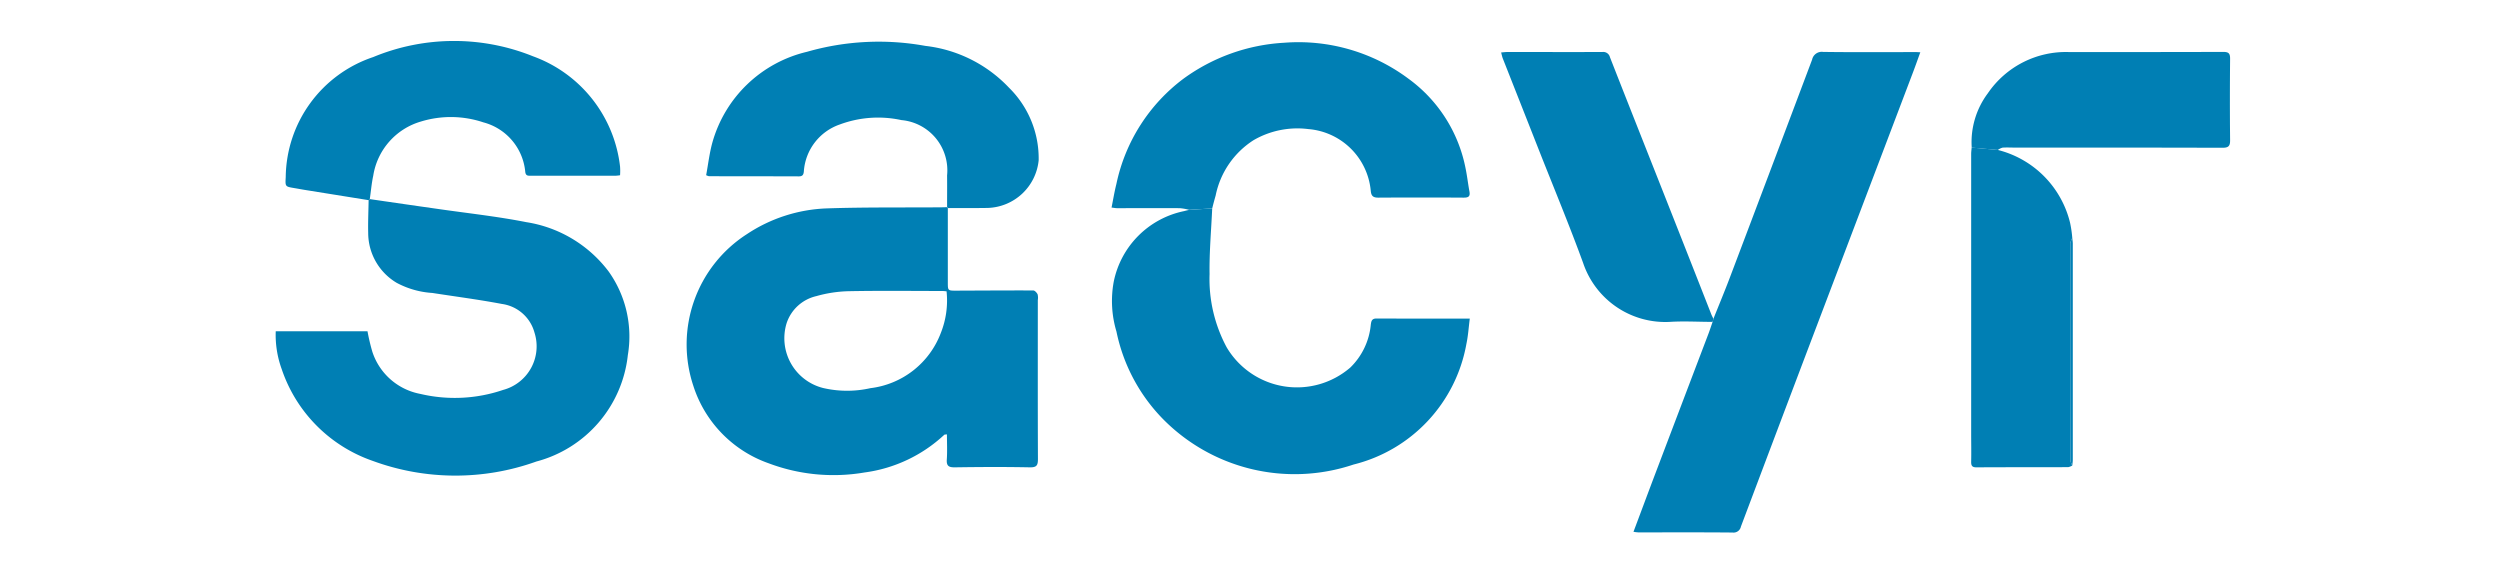
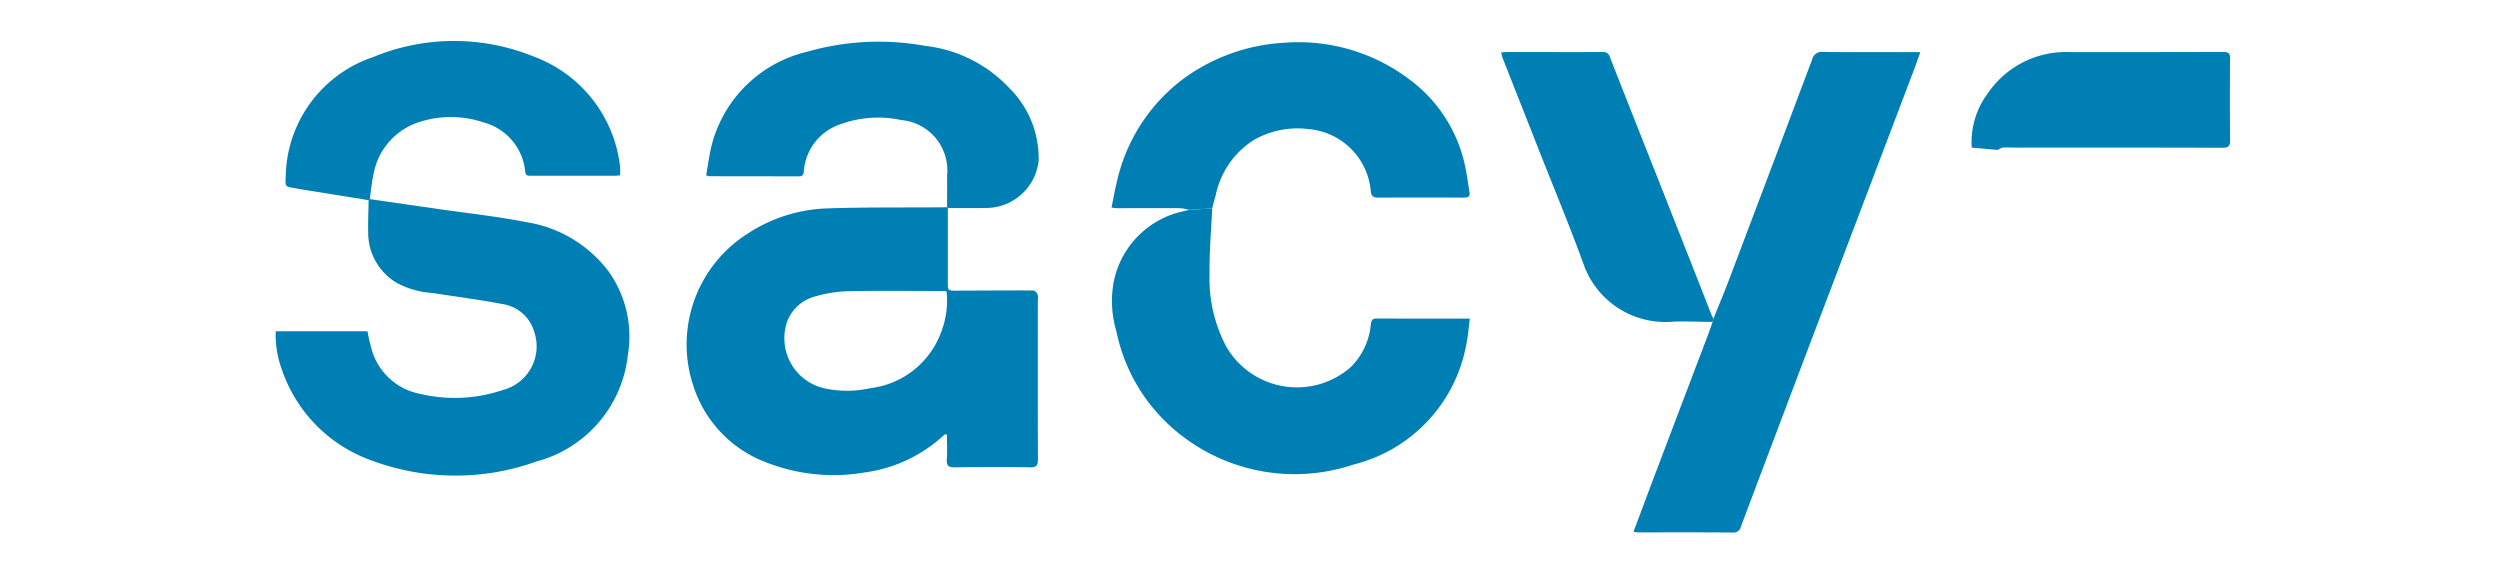
<svg xmlns="http://www.w3.org/2000/svg" width="152.573" height="35" viewBox="0 0 152.573 35">
  <g id="Grupo_10177" data-name="Grupo 10177" transform="translate(358.245 -695.309)">
    <rect id="Rectángulo_17039" data-name="Rectángulo 17039" width="152.573" height="35" transform="translate(-358.245 695.309)" fill="#fff" />
    <g id="Grupo_10176" data-name="Grupo 10176">
      <path id="Trazado_4741" data-name="Trazado 4741" d="M-300.4,708.006q0,2.267,0,4.533c0,.507,0,.51.524.508,1.564-.005,3.128-.018,4.692-.011.092,0,.216.136.264.238a.883.883,0,0,1,.012.35c0,3.234-.006,6.468.007,9.7,0,.383-.075.514-.495.506-1.524-.03-3.05-.023-4.574,0-.37.005-.519-.081-.492-.476.034-.5.008-1.012.008-1.536-.092.013-.141.005-.163.026a8.838,8.838,0,0,1-4.869,2.3,11.215,11.215,0,0,1-5.846-.56,7.405,7.405,0,0,1-4.606-4.748,8,8,0,0,1,3.272-9.235,9.412,9.412,0,0,1,4.885-1.574c2.311-.078,4.626-.048,6.938-.065.132,0,.263-.006.394-.009Zm-.073,5.082c-.109-.009-.186-.02-.263-.02-1.906,0-3.812-.026-5.716.013a7.893,7.893,0,0,0-1.973.3,2.5,2.5,0,0,0-1.815,1.657,3.131,3.131,0,0,0,2.226,3.95,6.464,6.464,0,0,0,2.886.011,5.266,5.266,0,0,0,4.3-3.368A5.348,5.348,0,0,0-300.477,713.088Z" fill="#007fb4" />
      <path id="Trazado_4742" data-name="Trazado 4742" d="M-335.677,707.46q2.047.3,4.093.591c1.82.265,3.653.459,5.454.815a7.8,7.8,0,0,1,5.036,3.02,6.838,6.838,0,0,1,1.166,5.089,7.562,7.562,0,0,1-5.583,6.5,14.622,14.622,0,0,1-10-.043,8.95,8.95,0,0,1-5.543-5.6,6.085,6.085,0,0,1-.363-2.307h5.6a12.354,12.354,0,0,0,.291,1.236,3.821,3.821,0,0,0,2.934,2.588,9.156,9.156,0,0,0,5.049-.243,2.753,2.753,0,0,0,1.917-3.5,2.4,2.4,0,0,0-1.993-1.748c-1.4-.266-2.825-.45-4.239-.67a5.323,5.323,0,0,1-2.176-.617,3.545,3.545,0,0,1-1.74-3.039c-.017-.67.016-1.341.026-2.011Z" fill="#007fb4" />
      <path id="Trazado_4743" data-name="Trazado 4743" d="M-253.676,714.765c.334-.836.681-1.667,1-2.509q2.519-6.651,5.023-13.309a.6.6,0,0,1,.668-.47c1.892.027,3.786.011,5.679.011.062,0,.125.006.256.012-.159.437-.3.838-.451,1.236q-2.985,7.863-5.97,15.727-2.271,5.989-4.528,11.984a.456.456,0,0,1-.505.362c-1.92-.018-3.839-.008-5.758-.009a2.652,2.652,0,0,1-.293-.036c.452-1.2.888-2.378,1.332-3.548q1.624-4.282,3.252-8.562c.087-.231.163-.467.244-.7Z" fill="#007fb4" />
      <path id="Trazado_4744" data-name="Trazado 4744" d="M-284.265,708.028c-.06,1.336-.182,2.673-.161,4.008a8.8,8.8,0,0,0,1.045,4.472,4.985,4.985,0,0,0,7.546,1.23,4.186,4.186,0,0,0,1.247-2.6c.03-.235.061-.393.36-.391,1.865.009,3.731.005,5.683.005-.069.532-.1,1.05-.208,1.553a9.265,9.265,0,0,1-6.889,7.355,11.281,11.281,0,0,1-11.7-2.852,10.7,10.7,0,0,1-2.766-5.262,6.484,6.484,0,0,1-.168-3.037,5.512,5.512,0,0,1,4.3-4.317c.1-.028.2-.05.306-.074Z" fill="#007fb4" />
      <path id="Trazado_4745" data-name="Trazado 4745" d="M-284.265,708.028l-1.411.086a3.231,3.231,0,0,0-.568-.1c-1.276-.009-2.552,0-3.827,0-.088,0-.176-.019-.337-.038.1-.495.177-.969.294-1.433a10.794,10.794,0,0,1,4.1-6.434,11.506,11.506,0,0,1,6.138-2.191,11.226,11.226,0,0,1,7.587,2.194,8.841,8.841,0,0,1,3.481,5.443c.1.474.152.958.241,1.435.058.307-.059.383-.355.381q-2.6-.016-5.208,0c-.314,0-.431-.1-.459-.421a4.164,4.164,0,0,0-3.816-3.764,5.334,5.334,0,0,0-3.333.676,5.233,5.233,0,0,0-2.316,3.377C-284.129,707.5-284.2,707.763-284.265,708.028Z" fill="#007fb4" />
      <path id="Trazado_4746" data-name="Trazado 4746" d="M-300.4,708.006l-.045-.058c0-.644.007-1.289,0-1.933a3.078,3.078,0,0,0-2.79-3.377,6.7,6.7,0,0,0-3.762.269,3.264,3.264,0,0,0-2.19,2.866c-.021.211-.086.3-.308.3-1.827-.007-3.655-.006-5.482-.009a.915.915,0,0,1-.172-.064c.122-.654.2-1.343.382-2a7.876,7.876,0,0,1,5.774-5.53,15.852,15.852,0,0,1,7.216-.361,8.325,8.325,0,0,1,5.107,2.549,6.057,6.057,0,0,1,1.814,4.434,3.228,3.228,0,0,1-3.1,2.907C-298.773,708.014-299.588,708.005-300.4,708.006Z" fill="#007fb4" />
      <path id="Trazado_4747" data-name="Trazado 4747" d="M-335.677,707.46l-.068.065-3.923-.63c-.207-.034-.414-.073-.621-.108-.555-.092-.55-.092-.518-.672a7.814,7.814,0,0,1,5.338-7.323,12.881,12.881,0,0,1,9.759-.045,8.137,8.137,0,0,1,5.307,6.731,3.813,3.813,0,0,1,0,.526,2.483,2.483,0,0,1-.257.029h-5.166c-.171,0-.331.029-.363-.234a3.448,3.448,0,0,0-2.558-3.023,6.242,6.242,0,0,0-3.8-.053,4.106,4.106,0,0,0-2.918,3.3C-335.567,706.493-335.607,706.98-335.677,707.46Z" fill="#007fb4" />
-       <path id="Trazado_4748" data-name="Trazado 4748" d="M-236.319,704.46a6.056,6.056,0,0,1,4.41,4.449,7.083,7.083,0,0,1,.134.925,1.072,1.072,0,0,0-.121.331q-.009,6.611,0,13.223a1.065,1.065,0,0,0,.121.331.763.763,0,0,1-.249.1c-1.866.007-3.732,0-5.6.012-.276,0-.327-.112-.322-.353.013-.565,0-1.13,0-1.7q0-8.536,0-17.072c0-.131.02-.261.03-.392Z" fill="#007fb4" />
      <path id="Trazado_4749" data-name="Trazado 4749" d="M-253.676,714.765l-.051.188c-.841,0-1.684-.051-2.521-.005a5.291,5.291,0,0,1-5.381-3.595c-.836-2.29-1.773-4.543-2.668-6.811q-1.116-2.835-2.235-5.668c-.041-.106-.062-.22-.1-.363.154-.012.267-.028.381-.028,1.932,0,3.864.005,5.8,0a.417.417,0,0,1,.46.317c1.152,2.941,2.319,5.876,3.479,8.814q1.349,3.415,2.69,6.835C-253.784,714.556-253.727,714.659-253.676,714.765Z" fill="#007fb4" />
      <path id="Trazado_4750" data-name="Trazado 4750" d="M-236.319,704.46l-1.593-.142a4.982,4.982,0,0,1,.984-3.317,5.765,5.765,0,0,1,4.985-2.514c3.128,0,6.256,0,9.385-.01.333,0,.417.1.414.424-.015,1.655-.017,3.312,0,4.968.005.376-.123.459-.475.458q-6.29-.017-12.579-.009c-.275,0-.552-.017-.826,0A.889.889,0,0,0-236.319,704.46Z" fill="#007fb4" />
-       <path id="Trazado_4751" data-name="Trazado 4751" d="M-231.775,723.719a1.065,1.065,0,0,1-.121-.331q-.009-6.612,0-13.223a1.072,1.072,0,0,1,.121-.331c.011.116.031.233.031.349q0,6.593,0,13.187C-231.744,723.486-231.764,723.6-231.775,723.719Z" fill="#007fb4" />
    </g>
  </g>
</svg>